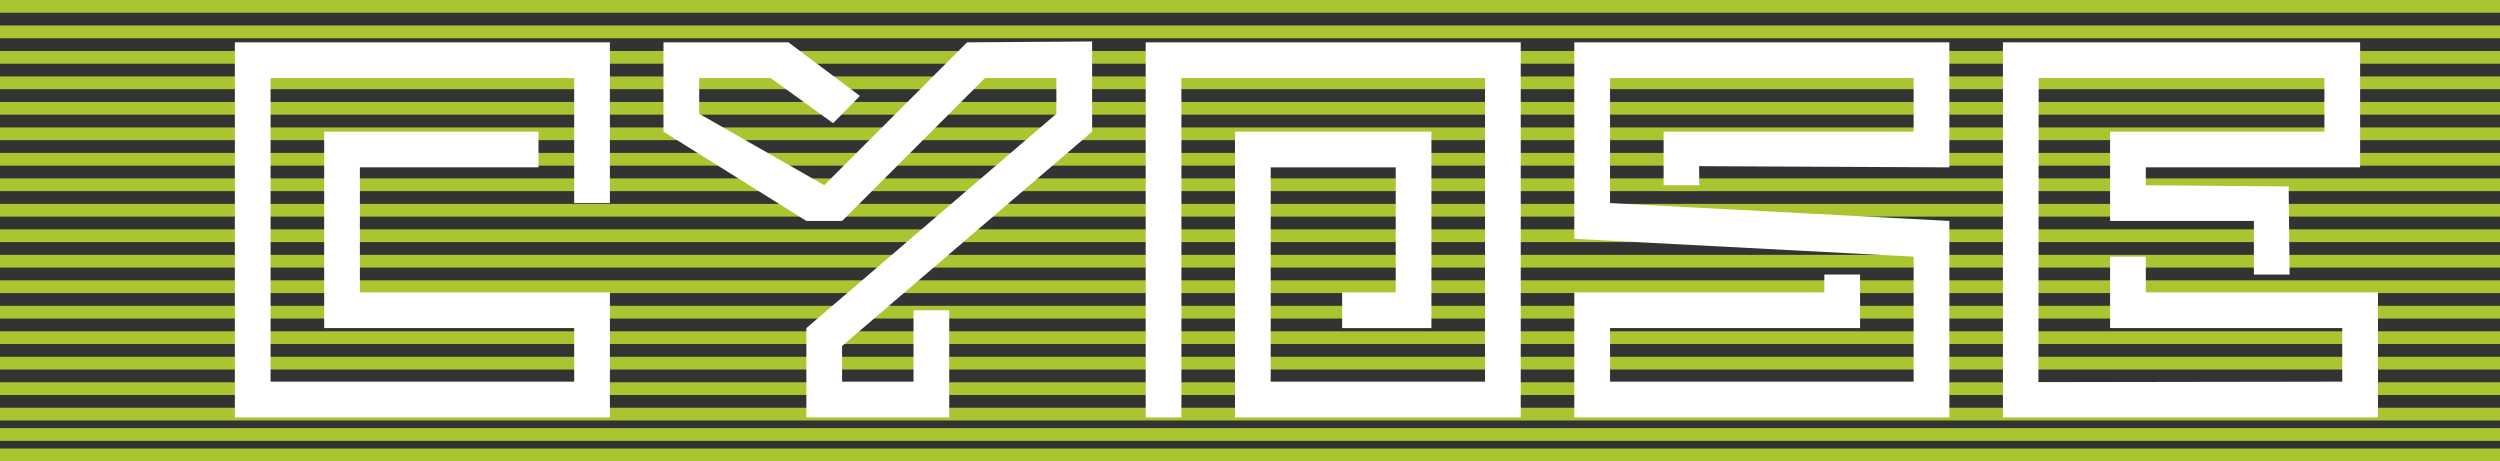
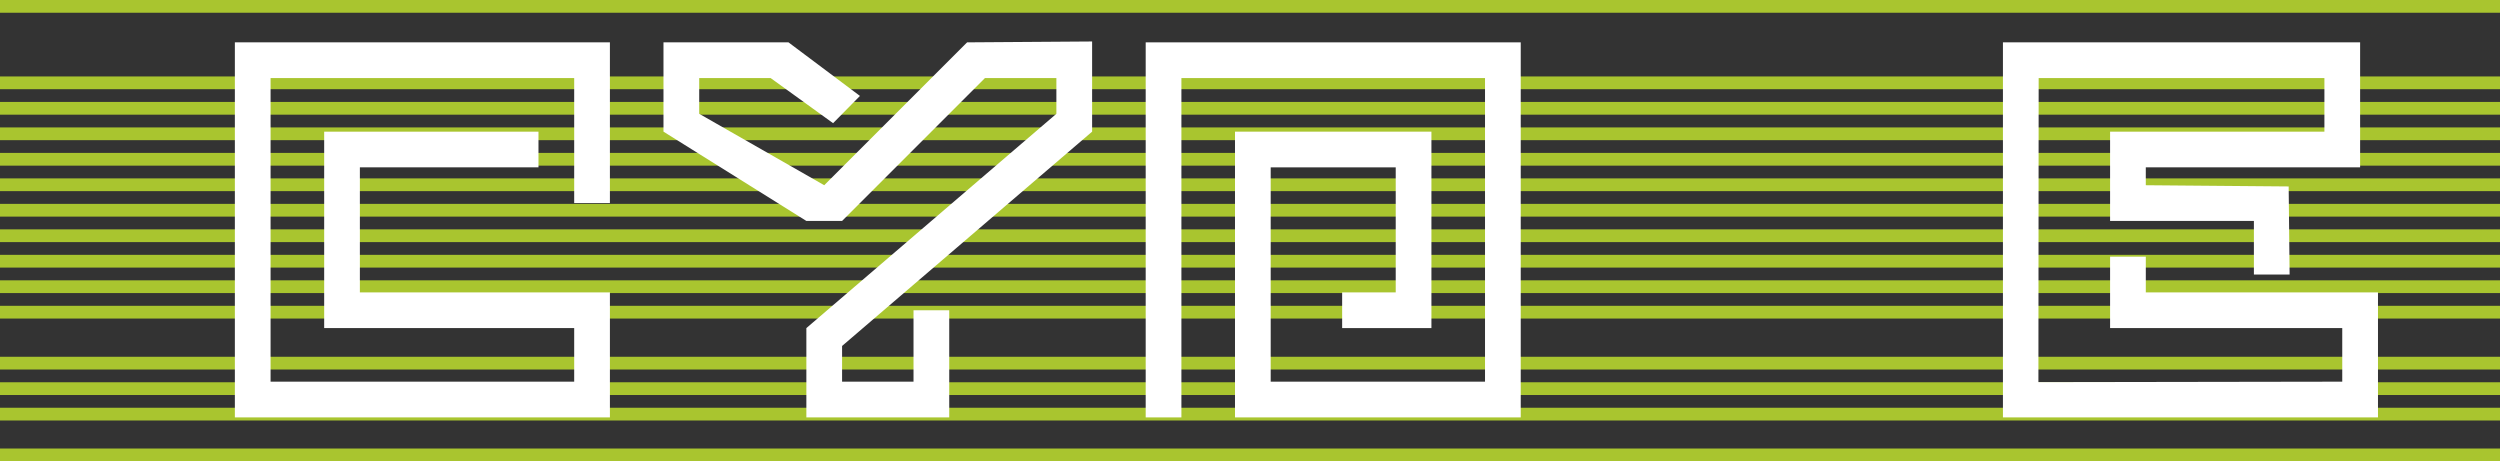
<svg xmlns="http://www.w3.org/2000/svg" width="981" height="181" viewBox="0 0 981 181">
  <rect x="0" y="0" width="981" height="181" fill="#333333" stroke="none" />
  <defs>
    <style> .cls-1 { fill: #a9c52f; } .cls-2 { fill: #fff; } </style>
  </defs>
  <g id="cyose" transform="translate(21 -899)">
    <g id="组_26" data-name="组 26" transform="translate(-46.4 9)">
      <rect id="矩形_59" data-name="矩形 59" class="cls-1" width="981" height="5" transform="translate(25.4 890)" />
-       <rect id="矩形_61" data-name="矩形 61" class="cls-1" width="981" height="5" transform="translate(25.4 900)" />
-       <rect id="矩形_62" data-name="矩形 62" class="cls-1" width="981" height="5" transform="translate(25.4 910)" />
      <rect id="矩形_63" data-name="矩形 63" class="cls-1" width="981" height="5" transform="translate(25.4 920)" />
      <rect id="矩形_64" data-name="矩形 64" class="cls-1" width="981" height="5" transform="translate(25.4 930)" />
      <rect id="矩形_65" data-name="矩形 65" class="cls-1" width="981" height="5" transform="translate(25.4 940)" />
      <rect id="矩形_66" data-name="矩形 66" class="cls-1" width="981" height="5" transform="translate(25.4 950)" />
      <rect id="矩形_67" data-name="矩形 67" class="cls-1" width="981" height="5" transform="translate(25.4 960)" />
      <rect id="矩形_68" data-name="矩形 68" class="cls-1" width="981" height="5" transform="translate(25.4 970)" />
      <rect id="矩形_69" data-name="矩形 69" class="cls-1" width="981" height="5" transform="translate(25.4 980)" />
      <rect id="矩形_70" data-name="矩形 70" class="cls-1" width="981" height="5" transform="translate(25.4 990)" />
      <rect id="矩形_71" data-name="矩形 71" class="cls-1" width="981" height="5" transform="translate(25.4 1000)" />
      <rect id="矩形_72" data-name="矩形 72" class="cls-1" width="981" height="5" transform="translate(25.4 1010)" />
-       <rect id="矩形_73" data-name="矩形 73" class="cls-1" width="981" height="5" transform="translate(25.4 1020)" />
      <rect id="矩形_74" data-name="矩形 74" class="cls-1" width="981" height="5" transform="translate(25.4 1030)" />
      <rect id="矩形_75" data-name="矩形 75" class="cls-1" width="981" height="5" transform="translate(25.4 1040)" />
      <rect id="矩形_76" data-name="矩形 76" class="cls-1" width="981" height="5" transform="translate(25.4 1050)" />
-       <rect id="矩形_77" data-name="矩形 77" class="cls-1" width="981" height="5" transform="translate(25.4 1058)" />
      <rect id="矩形_78" data-name="矩形 78" class="cls-1" width="981" height="5" transform="translate(25.4 1066)" />
    </g>
    <g id="组_3" data-name="组 3" transform="translate(71.161 915.275)">
      <path id="路径_13" data-name="路径 13" class="cls-2" d="M0,.054V147.221H147.167V98.167H49.054V49.107h70.083V35.092H35.045v77.084h98.107V133.2H14.015V14.069H133.152V63.123h14.015V.054Z" transform="translate(0 0.292)" />
      <path id="路径_14" data-name="路径 14" class="cls-2" d="M194.477,0,145.424.345,89.356,56.406,40.3,28.376V14.361H68.333l24.5,17.7,10.54-10.694L75.334.345H26.281V35.383L82.348,70.422H96.364l56.061-56.061h28.031V28.376L82.348,112.468v35.045H138.41V105.466H124.394v28.024H96.364V119.482l98.114-84.1Z" transform="translate(141.908 0)" />
      <path id="路径_15" data-name="路径 15" class="cls-2" d="M55.848.054V147.221H69.863V14.069H189V133.2H104.9V49.107h49.06v49.06H132.938v14.009H167.97V35.092H90.892V147.221H203.015V.054Z" transform="translate(301.56 0.292)" />
-       <path id="路径_16" data-name="路径 16" class="cls-2" d="M82.129.054V77.144l133.152,7V133.2H96.15V112.176h98.107V91.153H180.242v7.014H82.129v49.054H229.3V70.13L96.15,63.123V14.069H215.28V35.092H117.173V56.115h14.009l-.09-7.481,98.2.474V.054Z" transform="translate(443.469 0.292)" />
      <path id="路径_17" data-name="路径 17" class="cls-2" d="M108.41.054V147.221H255.578V98.167H164.472V84.146H150.456v28.031h91.1V133.2l-119.226.192.1-119.322H234.555V35.092h-84.1V70.13h56.432V91.153H220.9l-.371-34.558-56.061-.48V49.107h84.1V.054Z" transform="translate(585.382 0.292)" />
    </g>
  </g>
</svg>